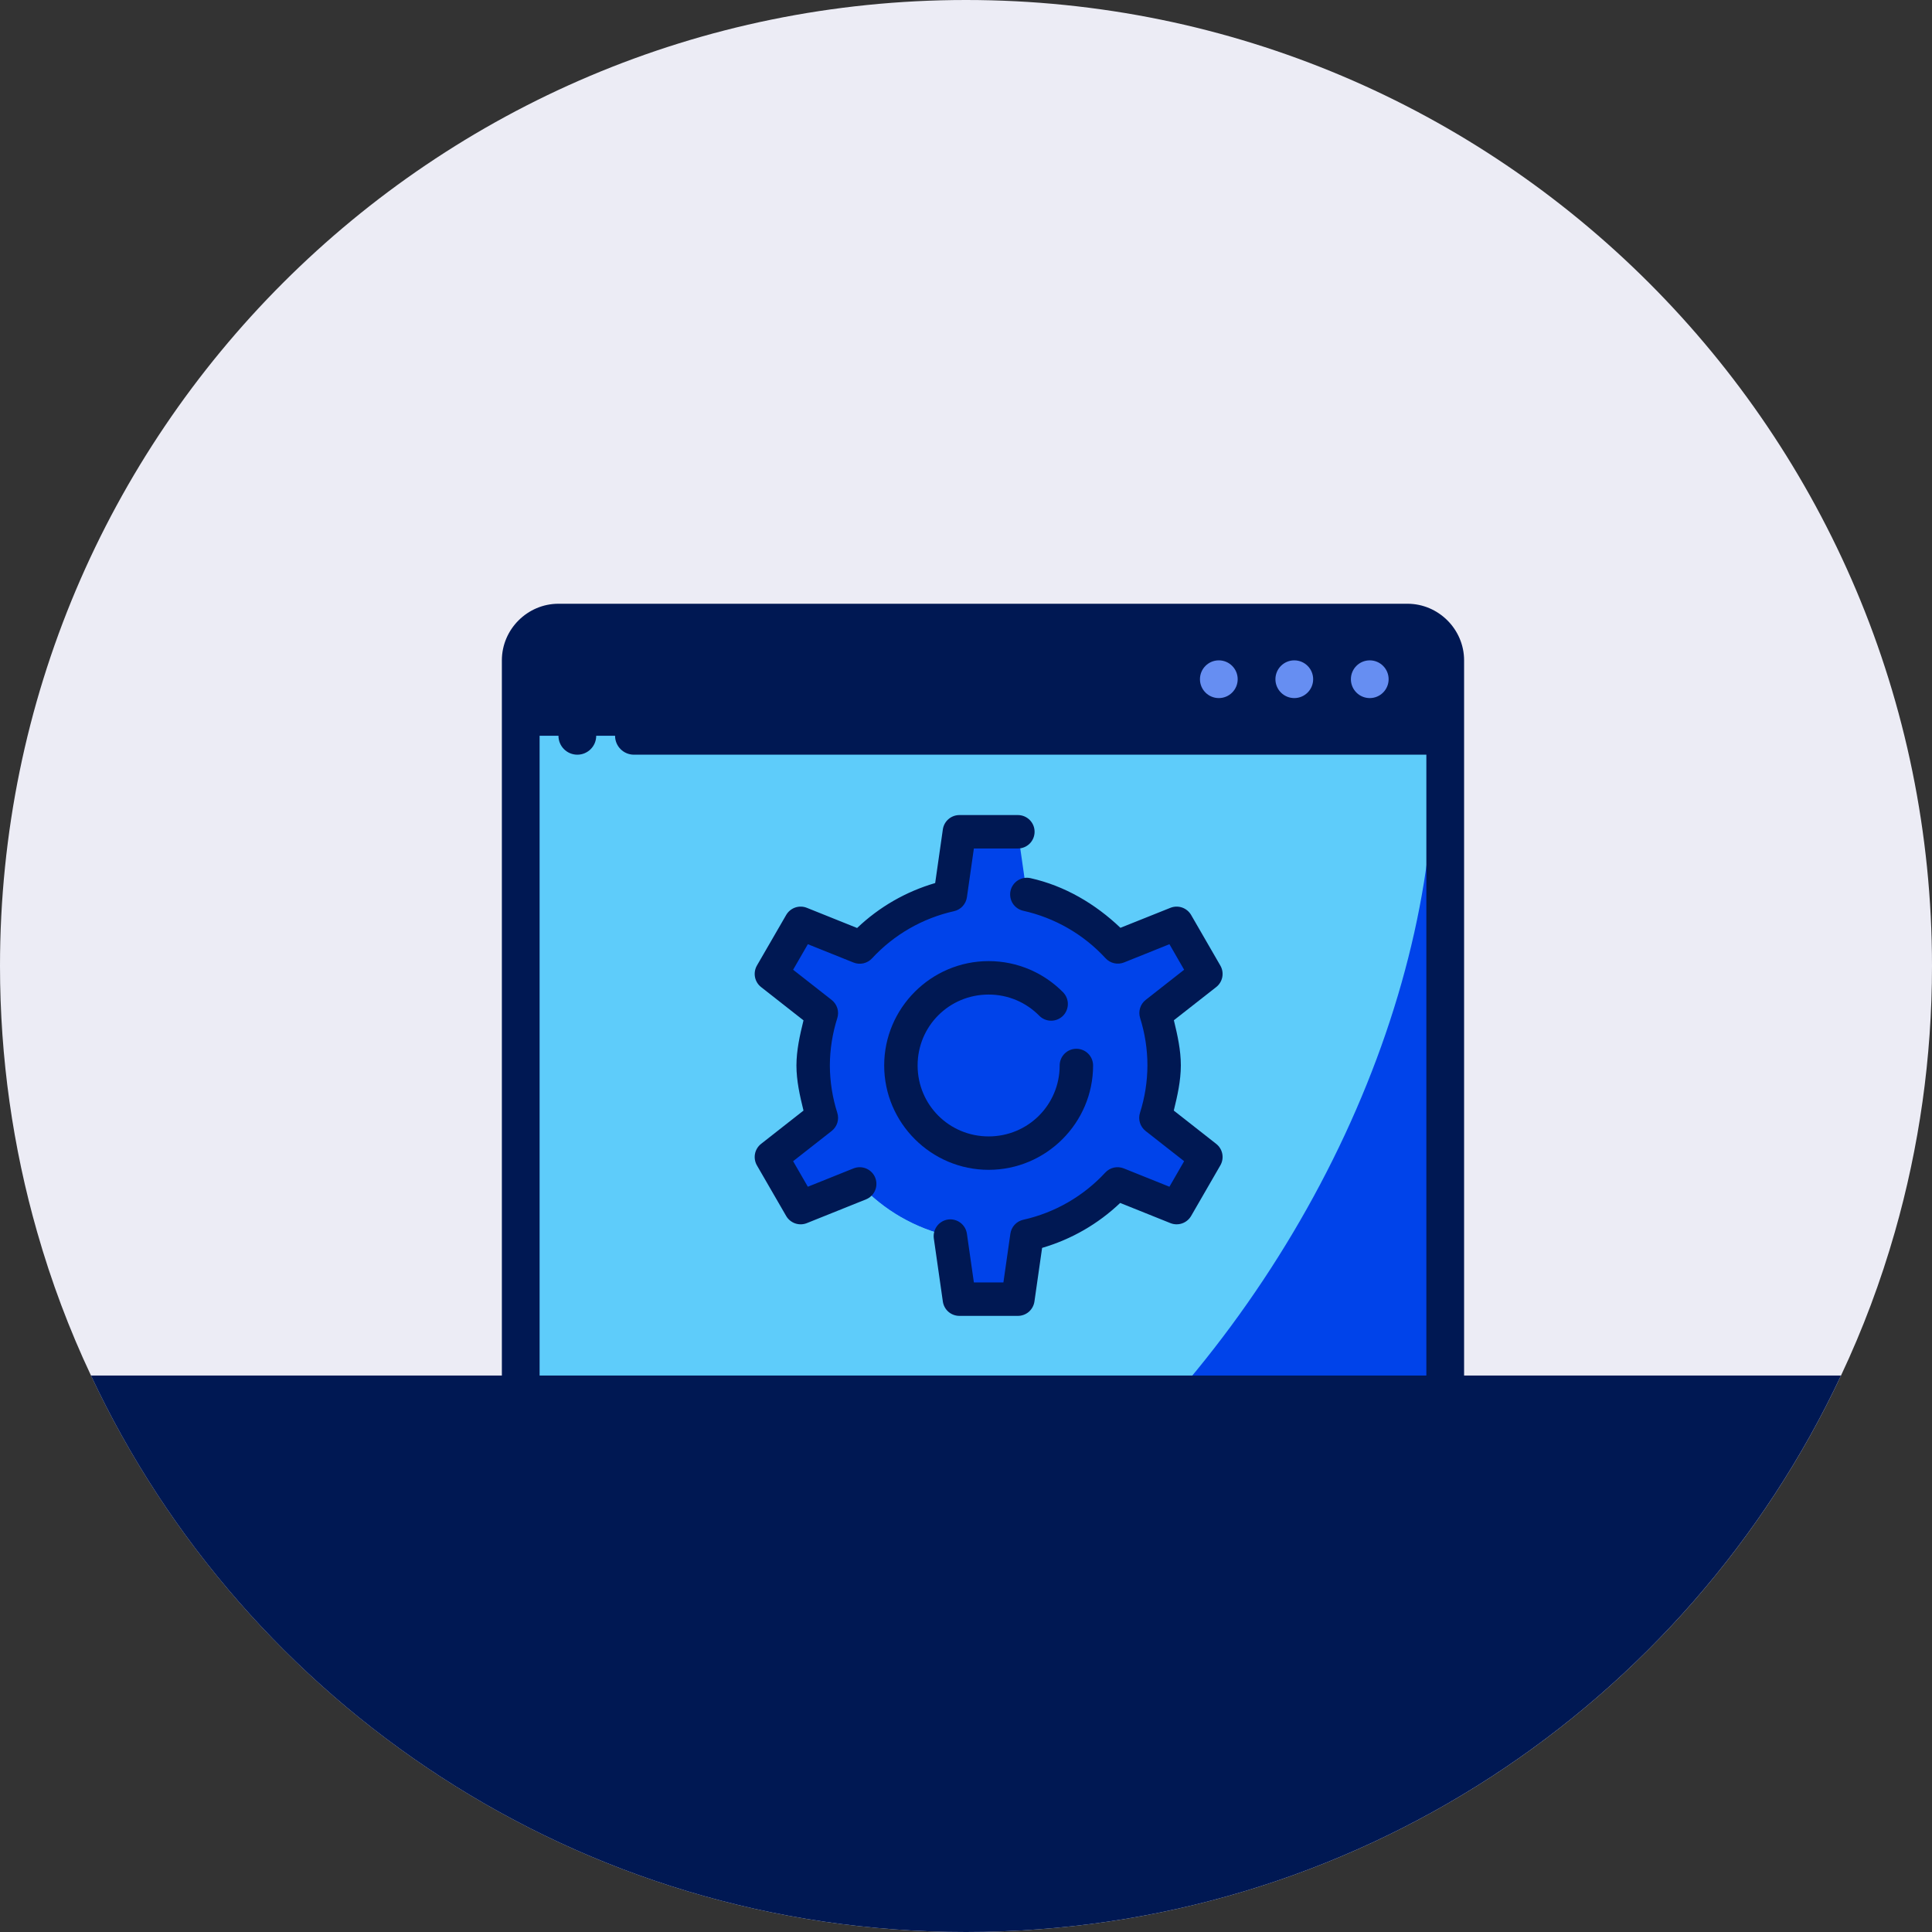
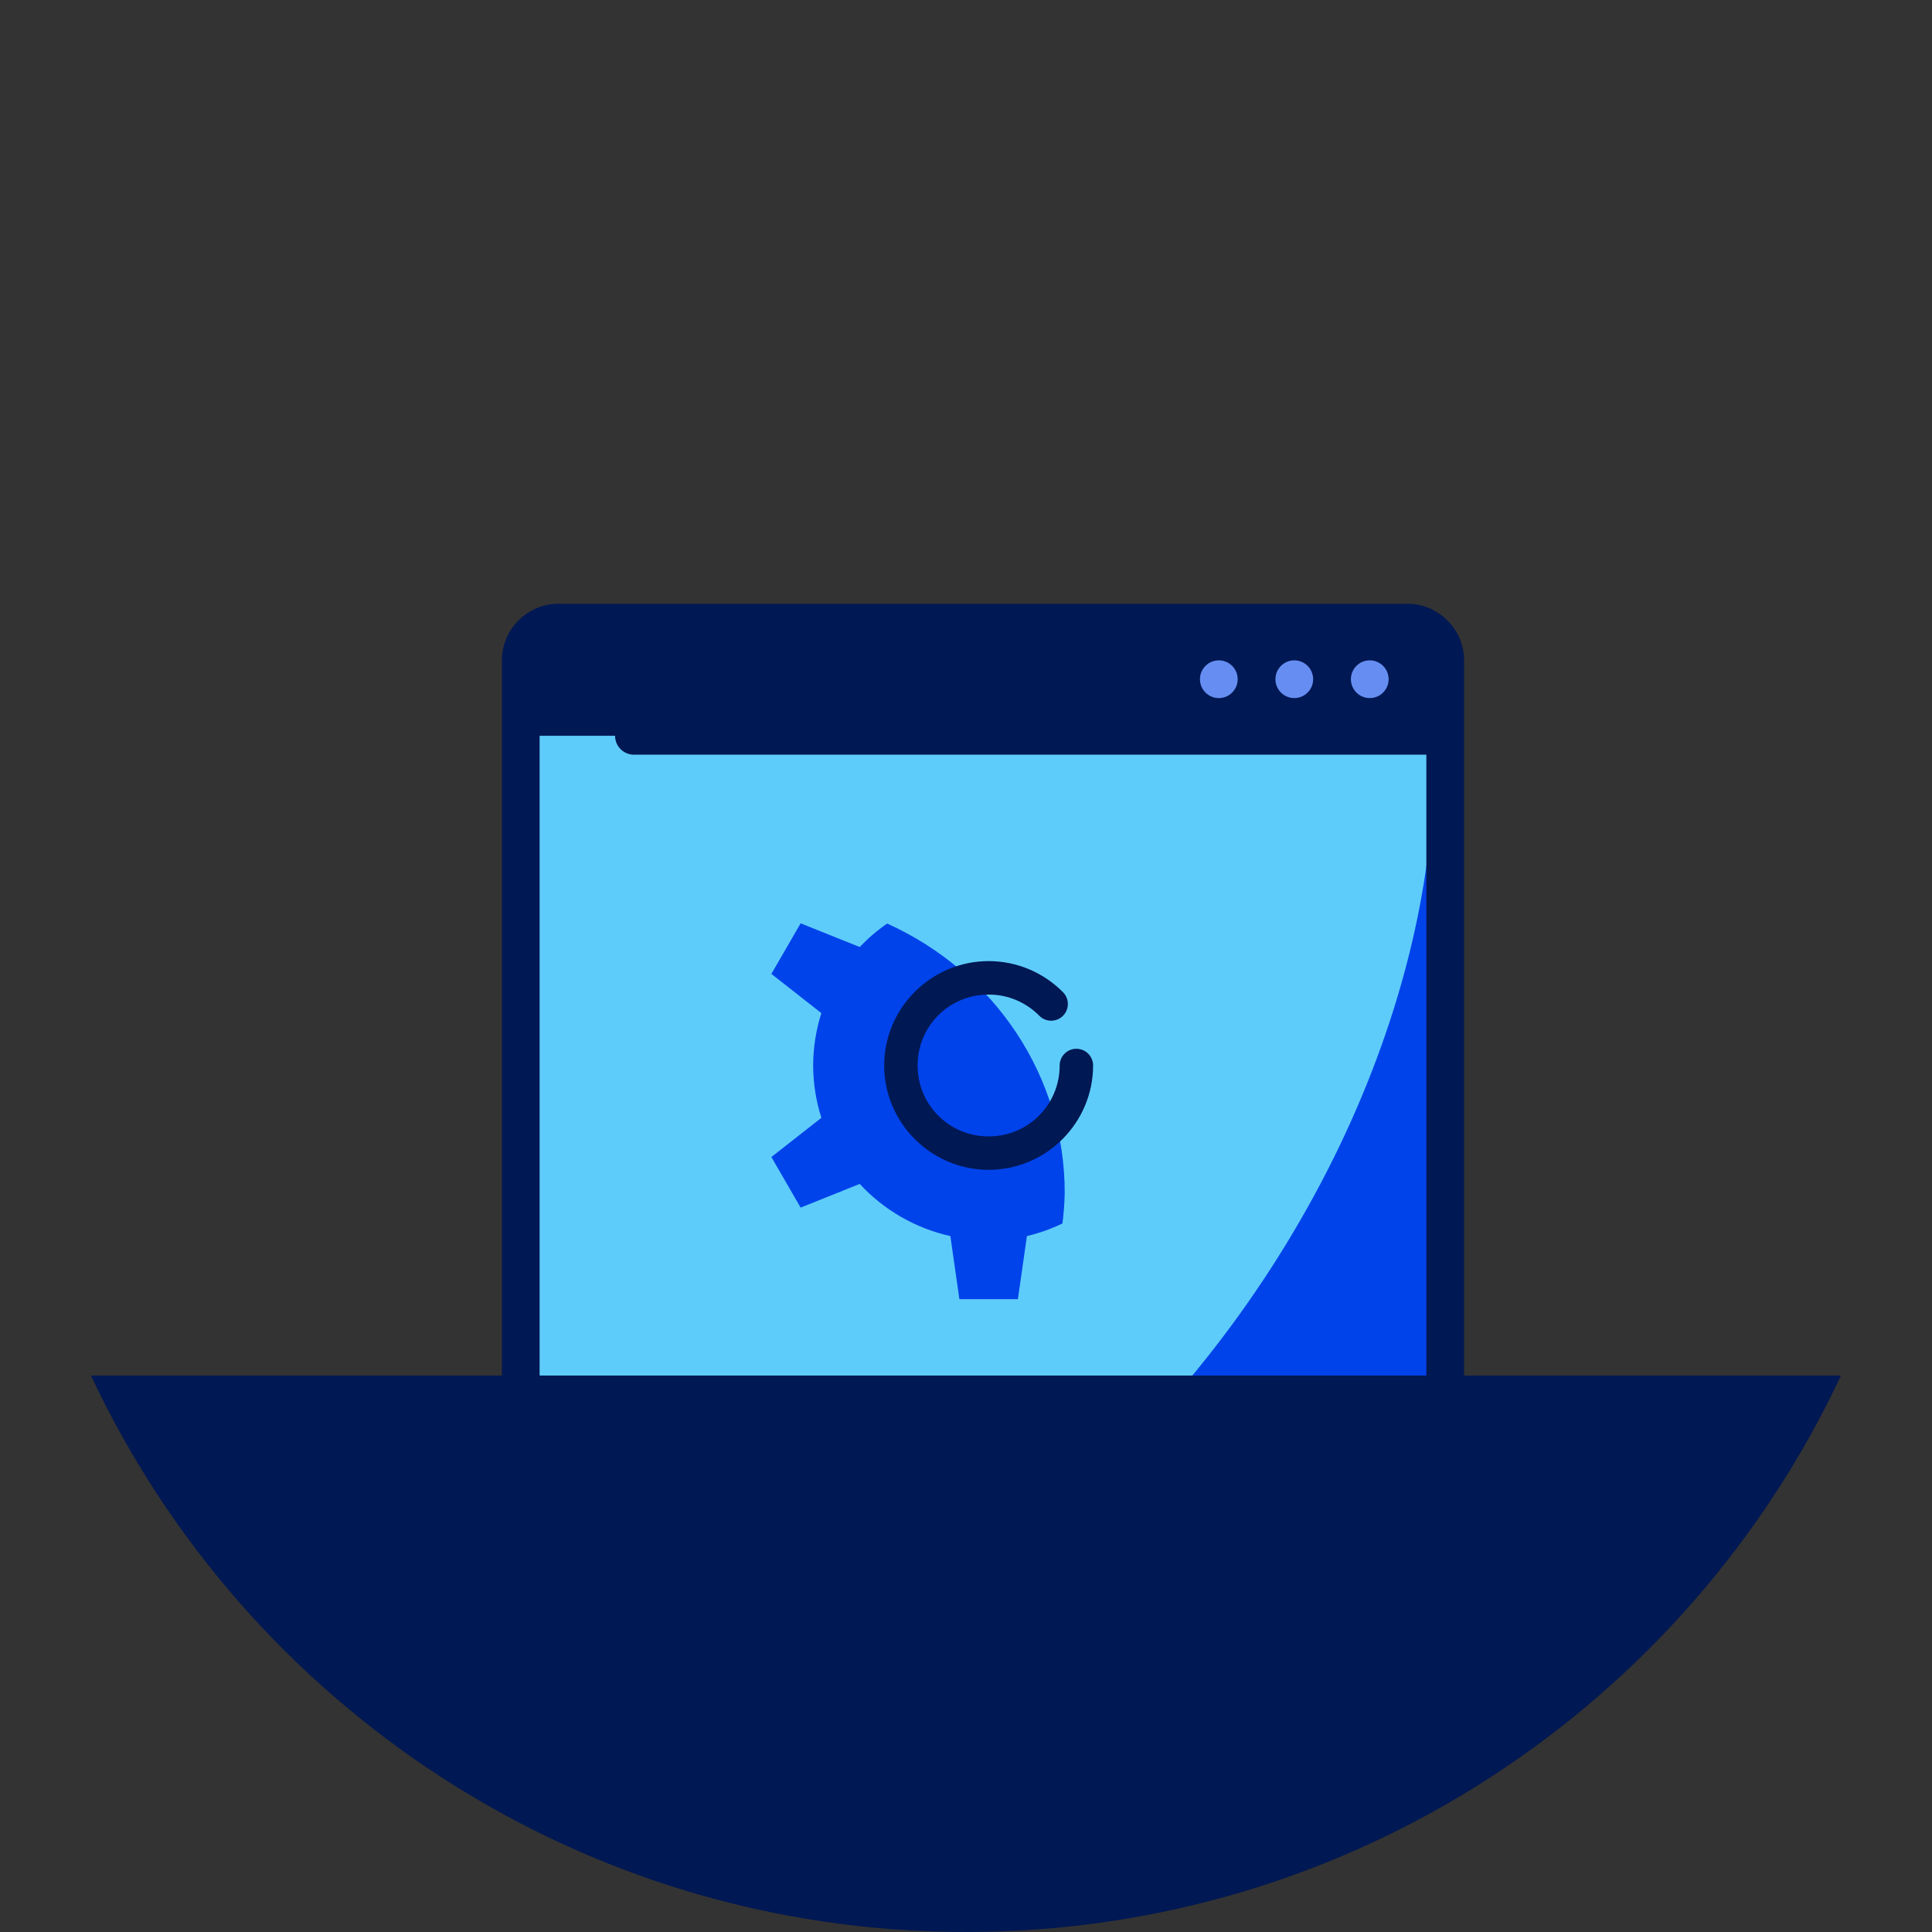
<svg xmlns="http://www.w3.org/2000/svg" width="64" height="64" viewBox="0 0 64 64" fill="none">
  <rect x="0" y="0" width="64" height="64" fill="#333333" stroke="none" />
  <g clip-path="url(#clip0_2824_5698)">
-     <path d="M64 32C64 35.053 63.57 38.011 62.77 40.81C62.301 42.453 61.704 44.044 60.986 45.566C55.882 56.458 44.822 64 32 64C19.178 64 8.118 56.458 3.014 45.566C2.296 44.044 1.698 42.453 1.23 40.81C0.43 38.011 0 35.053 0 32C0 14.327 14.327 0 32 0C49.673 0 64 14.327 64 32Z" fill="#ECECF5" />
    <path fill-rule="evenodd" clip-rule="evenodd" d="M17.25 20.625H47.875V24.375H17.25V20.625Z" fill="#001853" />
-     <path fill-rule="evenodd" clip-rule="evenodd" d="M17.25 24.375H47.875V49.375H17.25V24.375Z" fill="#0043EA" />
+     <path fill-rule="evenodd" clip-rule="evenodd" d="M17.25 24.375H47.875V49.375H17.25V24.375" fill="#0043EA" />
    <path fill-rule="evenodd" clip-rule="evenodd" d="M17.25 24.375V49.375H35.856C39.465 46.117 42.484 42.025 44.549 37.59C46.614 33.155 47.638 28.566 47.497 24.375H17.25Z" fill="#5ECCFA" />
-     <path fill-rule="evenodd" clip-rule="evenodd" d="M31.781 27.554L31.482 29.644C30.329 29.901 29.281 30.504 28.479 31.372L26.522 30.586L25.553 32.263L27.209 33.561C27.031 34.122 26.939 34.707 26.937 35.295C26.939 35.883 27.031 36.468 27.209 37.029L25.553 38.328L26.522 40.004L28.479 39.219C29.281 40.086 30.329 40.689 31.482 40.946L31.781 43.036H33.719L34.018 40.946C35.172 40.689 36.219 40.086 37.021 39.219L38.978 40.004L39.947 38.328L38.291 37.029C38.469 36.468 38.561 35.883 38.563 35.295C38.563 34.706 38.473 34.12 38.295 33.557L39.947 32.263L38.978 30.586L37.03 31.368C36.226 30.495 35.175 29.888 34.016 29.63L33.719 27.554H31.781Z" fill="#0043EA" />
    <path fill-rule="evenodd" clip-rule="evenodd" d="M26.522 30.586L25.553 32.262L27.209 33.561C27.03 34.122 26.939 34.706 26.936 35.295C26.939 35.884 27.03 36.468 27.209 37.029L25.553 38.328L26.522 40.004L28.479 39.219C29.281 40.086 30.328 40.689 31.482 40.947L31.781 43.037H33.719L34.018 40.947C34.424 40.85 34.819 40.71 35.195 40.529C35.239 40.188 35.264 39.845 35.27 39.501C35.27 37.633 34.717 35.803 33.676 34.226C32.634 32.649 31.147 31.389 29.389 30.593C29.059 30.82 28.755 31.081 28.479 31.371L26.522 30.586Z" fill="#0043EA" />
-     <path fill-rule="evenodd" clip-rule="evenodd" d="M31.781 27C31.648 27 31.519 27.048 31.418 27.136C31.317 27.223 31.252 27.344 31.233 27.476L30.979 29.252C30.006 29.537 29.127 30.043 28.393 30.741L26.729 30.073C26.605 30.023 26.468 30.02 26.342 30.063C26.216 30.107 26.11 30.194 26.043 30.31L25.074 31.985C25.008 32.101 24.985 32.236 25.01 32.367C25.035 32.498 25.107 32.616 25.212 32.698L26.617 33.801C26.496 34.291 26.385 34.787 26.383 35.293C26.383 35.294 26.383 35.296 26.383 35.297C26.384 35.804 26.496 36.299 26.617 36.789L25.212 37.892C25.107 37.975 25.035 38.092 25.01 38.223C24.985 38.354 25.008 38.489 25.074 38.605L26.043 40.281C26.11 40.396 26.216 40.483 26.342 40.527C26.468 40.57 26.605 40.567 26.729 40.517L28.684 39.732C28.752 39.705 28.814 39.665 28.866 39.614C28.918 39.564 28.959 39.503 28.988 39.436C29.016 39.369 29.032 39.297 29.032 39.225C29.033 39.152 29.02 39.08 28.993 39.012C28.938 38.876 28.831 38.767 28.696 38.71C28.561 38.652 28.409 38.651 28.273 38.705L26.761 39.312L26.273 38.466L27.55 37.465C27.639 37.395 27.704 37.3 27.738 37.193C27.771 37.085 27.77 36.969 27.736 36.862C27.575 36.355 27.492 35.827 27.49 35.295C27.492 34.764 27.575 34.235 27.736 33.728C27.77 33.621 27.771 33.505 27.738 33.398C27.704 33.29 27.639 33.195 27.55 33.125L26.273 32.124L26.761 31.278L28.273 31.885C28.377 31.927 28.491 31.936 28.601 31.912C28.71 31.887 28.809 31.83 28.886 31.748C29.611 30.963 30.559 30.417 31.603 30.184C31.712 30.16 31.812 30.102 31.888 30.02C31.965 29.937 32.014 29.834 32.03 29.723L32.261 28.107H33.719C33.865 28.107 34.006 28.049 34.11 27.945C34.214 27.841 34.272 27.7 34.272 27.554C34.272 27.407 34.214 27.266 34.11 27.162C34.006 27.058 33.865 27 33.719 27H31.781ZM34.136 29.09C33.993 29.058 33.843 29.084 33.719 29.163C33.595 29.242 33.507 29.366 33.475 29.509C33.444 29.653 33.47 29.803 33.548 29.927C33.627 30.05 33.752 30.138 33.895 30.17C34.943 30.404 35.895 30.952 36.622 31.742C36.698 31.825 36.797 31.883 36.907 31.908C37.017 31.933 37.131 31.924 37.236 31.882L38.739 31.278L39.226 32.124L37.954 33.122C37.865 33.191 37.8 33.286 37.767 33.393C37.734 33.501 37.734 33.616 37.768 33.723C37.928 34.231 38.01 34.761 38.01 35.294C38.008 35.826 37.925 36.355 37.764 36.862C37.729 36.969 37.729 37.085 37.762 37.193C37.795 37.3 37.861 37.395 37.949 37.465L39.226 38.466L38.739 39.312L37.227 38.705C37.123 38.663 37.009 38.654 36.899 38.678C36.79 38.703 36.69 38.76 36.614 38.843C35.889 39.627 34.941 40.173 33.897 40.406C33.787 40.431 33.688 40.488 33.612 40.57C33.535 40.653 33.486 40.756 33.47 40.868L33.239 42.483H32.261L32.03 40.868C32.009 40.722 31.931 40.592 31.814 40.504C31.697 40.416 31.549 40.378 31.404 40.398C31.259 40.419 31.128 40.497 31.04 40.614C30.952 40.732 30.914 40.879 30.934 41.024L31.233 43.114C31.252 43.246 31.317 43.367 31.418 43.455C31.519 43.542 31.648 43.59 31.781 43.59H33.719C33.852 43.59 33.981 43.542 34.082 43.455C34.182 43.367 34.248 43.246 34.267 43.114L34.521 41.338C35.494 41.053 36.373 40.547 37.107 39.849L38.771 40.517C38.895 40.567 39.032 40.57 39.158 40.527C39.284 40.483 39.39 40.396 39.457 40.281L40.425 38.605C40.492 38.489 40.515 38.354 40.49 38.223C40.465 38.092 40.393 37.974 40.288 37.892L38.883 36.789C39.004 36.299 39.115 35.804 39.117 35.297C39.117 35.297 39.117 35.297 39.117 35.296C39.117 35.296 39.117 35.295 39.117 35.295C39.117 34.787 39.006 34.29 38.886 33.797L40.288 32.698C40.393 32.616 40.465 32.498 40.49 32.367C40.515 32.236 40.492 32.101 40.425 31.985L39.457 30.309C39.39 30.194 39.284 30.107 39.158 30.063C39.032 30.02 38.895 30.023 38.771 30.073L37.116 30.735C36.28 29.938 35.269 29.343 34.136 29.09Z" fill="#001853" />
    <path fill-rule="evenodd" clip-rule="evenodd" d="M32.75 31.838C30.846 31.838 29.29 33.392 29.29 35.295C29.29 37.198 30.846 38.752 32.75 38.752C34.654 38.752 36.21 37.198 36.21 35.295C36.21 35.148 36.151 35.008 36.048 34.904C35.944 34.8 35.803 34.742 35.656 34.742C35.509 34.742 35.369 34.8 35.265 34.904C35.161 35.008 35.103 35.148 35.103 35.295C35.103 36.599 34.056 37.645 32.75 37.645C31.443 37.645 30.397 36.599 30.397 35.295C30.397 33.991 31.443 32.946 32.75 32.946C33.41 32.946 33.999 33.214 34.427 33.647C34.53 33.752 34.67 33.811 34.817 33.812C34.964 33.813 35.105 33.756 35.21 33.653C35.314 33.55 35.373 33.409 35.374 33.263C35.376 33.116 35.318 32.975 35.215 32.87C34.588 32.234 33.712 31.838 32.75 31.838Z" fill="#001853" />
    <path fill-rule="evenodd" clip-rule="evenodd" d="M18.5 20C17.472 20 16.625 20.847 16.625 21.875V46.875C16.625 47.22 16.905 47.5 17.25 47.5C17.595 47.5 17.875 47.22 17.875 46.875V21.875C17.875 21.522 18.147 21.25 18.5 21.25H46.625C46.978 21.25 47.25 21.522 47.25 21.875V23.75H21C20.655 23.75 20.375 24.03 20.375 24.375C20.375 24.72 20.655 25 21 25H47.25V48.125C47.25 48.478 46.978 48.75 46.625 48.75H16C15.655 48.75 15.375 49.03 15.375 49.375C15.375 49.72 15.655 50 16 50H46.625C47.653 50 48.5 49.153 48.5 48.125C48.5 39.375 48.5 30.625 48.5 21.875C48.5 20.847 47.653 20 46.625 20H18.5Z" fill="#001853" />
    <path fill-rule="evenodd" clip-rule="evenodd" d="M45.375 21.875C45.03 21.875 44.75 22.155 44.75 22.5C44.75 22.845 45.03 23.125 45.375 23.125C45.72 23.125 46 22.845 46 22.5C46 22.155 45.72 21.875 45.375 21.875Z" fill="#668EF2" />
    <path fill-rule="evenodd" clip-rule="evenodd" d="M42.875 21.875C42.53 21.875 42.25 22.155 42.25 22.5C42.25 22.845 42.53 23.125 42.875 23.125C43.22 23.125 43.5 22.845 43.5 22.5C43.5 22.155 43.22 21.875 42.875 21.875Z" fill="#668EF2" />
    <path fill-rule="evenodd" clip-rule="evenodd" d="M40.375 21.875C40.03 21.875 39.75 22.155 39.75 22.5C39.75 22.845 40.03 23.125 40.375 23.125C40.72 23.125 41 22.845 41 22.5C41 22.155 40.72 21.875 40.375 21.875Z" fill="#668EF2" />
    <path fill-rule="evenodd" clip-rule="evenodd" d="M14.125 48.75C13.959 48.75 13.8 48.816 13.683 48.933C13.566 49.05 13.5 49.209 13.5 49.375C13.5 49.541 13.566 49.7 13.683 49.817C13.8 49.934 13.959 50 14.125 50C14.291 50 14.45 49.934 14.567 49.817C14.684 49.7 14.75 49.541 14.75 49.375C14.75 49.209 14.684 49.05 14.567 48.933C14.45 48.816 14.291 48.75 14.125 48.75Z" fill="#001853" />
-     <path fill-rule="evenodd" clip-rule="evenodd" d="M19.125 23.75C18.78 23.75 18.5 24.03 18.5 24.375C18.5 24.72 18.78 25 19.125 25C19.47 25 19.75 24.72 19.75 24.375C19.75 24.03 19.47 23.75 19.125 23.75Z" fill="#001853" />
    <path d="M60.985 45.566C55.881 56.458 44.821 64 31.999 64C19.177 64 8.117 56.458 3.013 45.566H60.985Z" fill="#001853" />
  </g>
  <defs>
    <clipPath id="clip0_2824_5698">
      <rect width="64" height="64" fill="white" />
    </clipPath>
  </defs>
</svg>